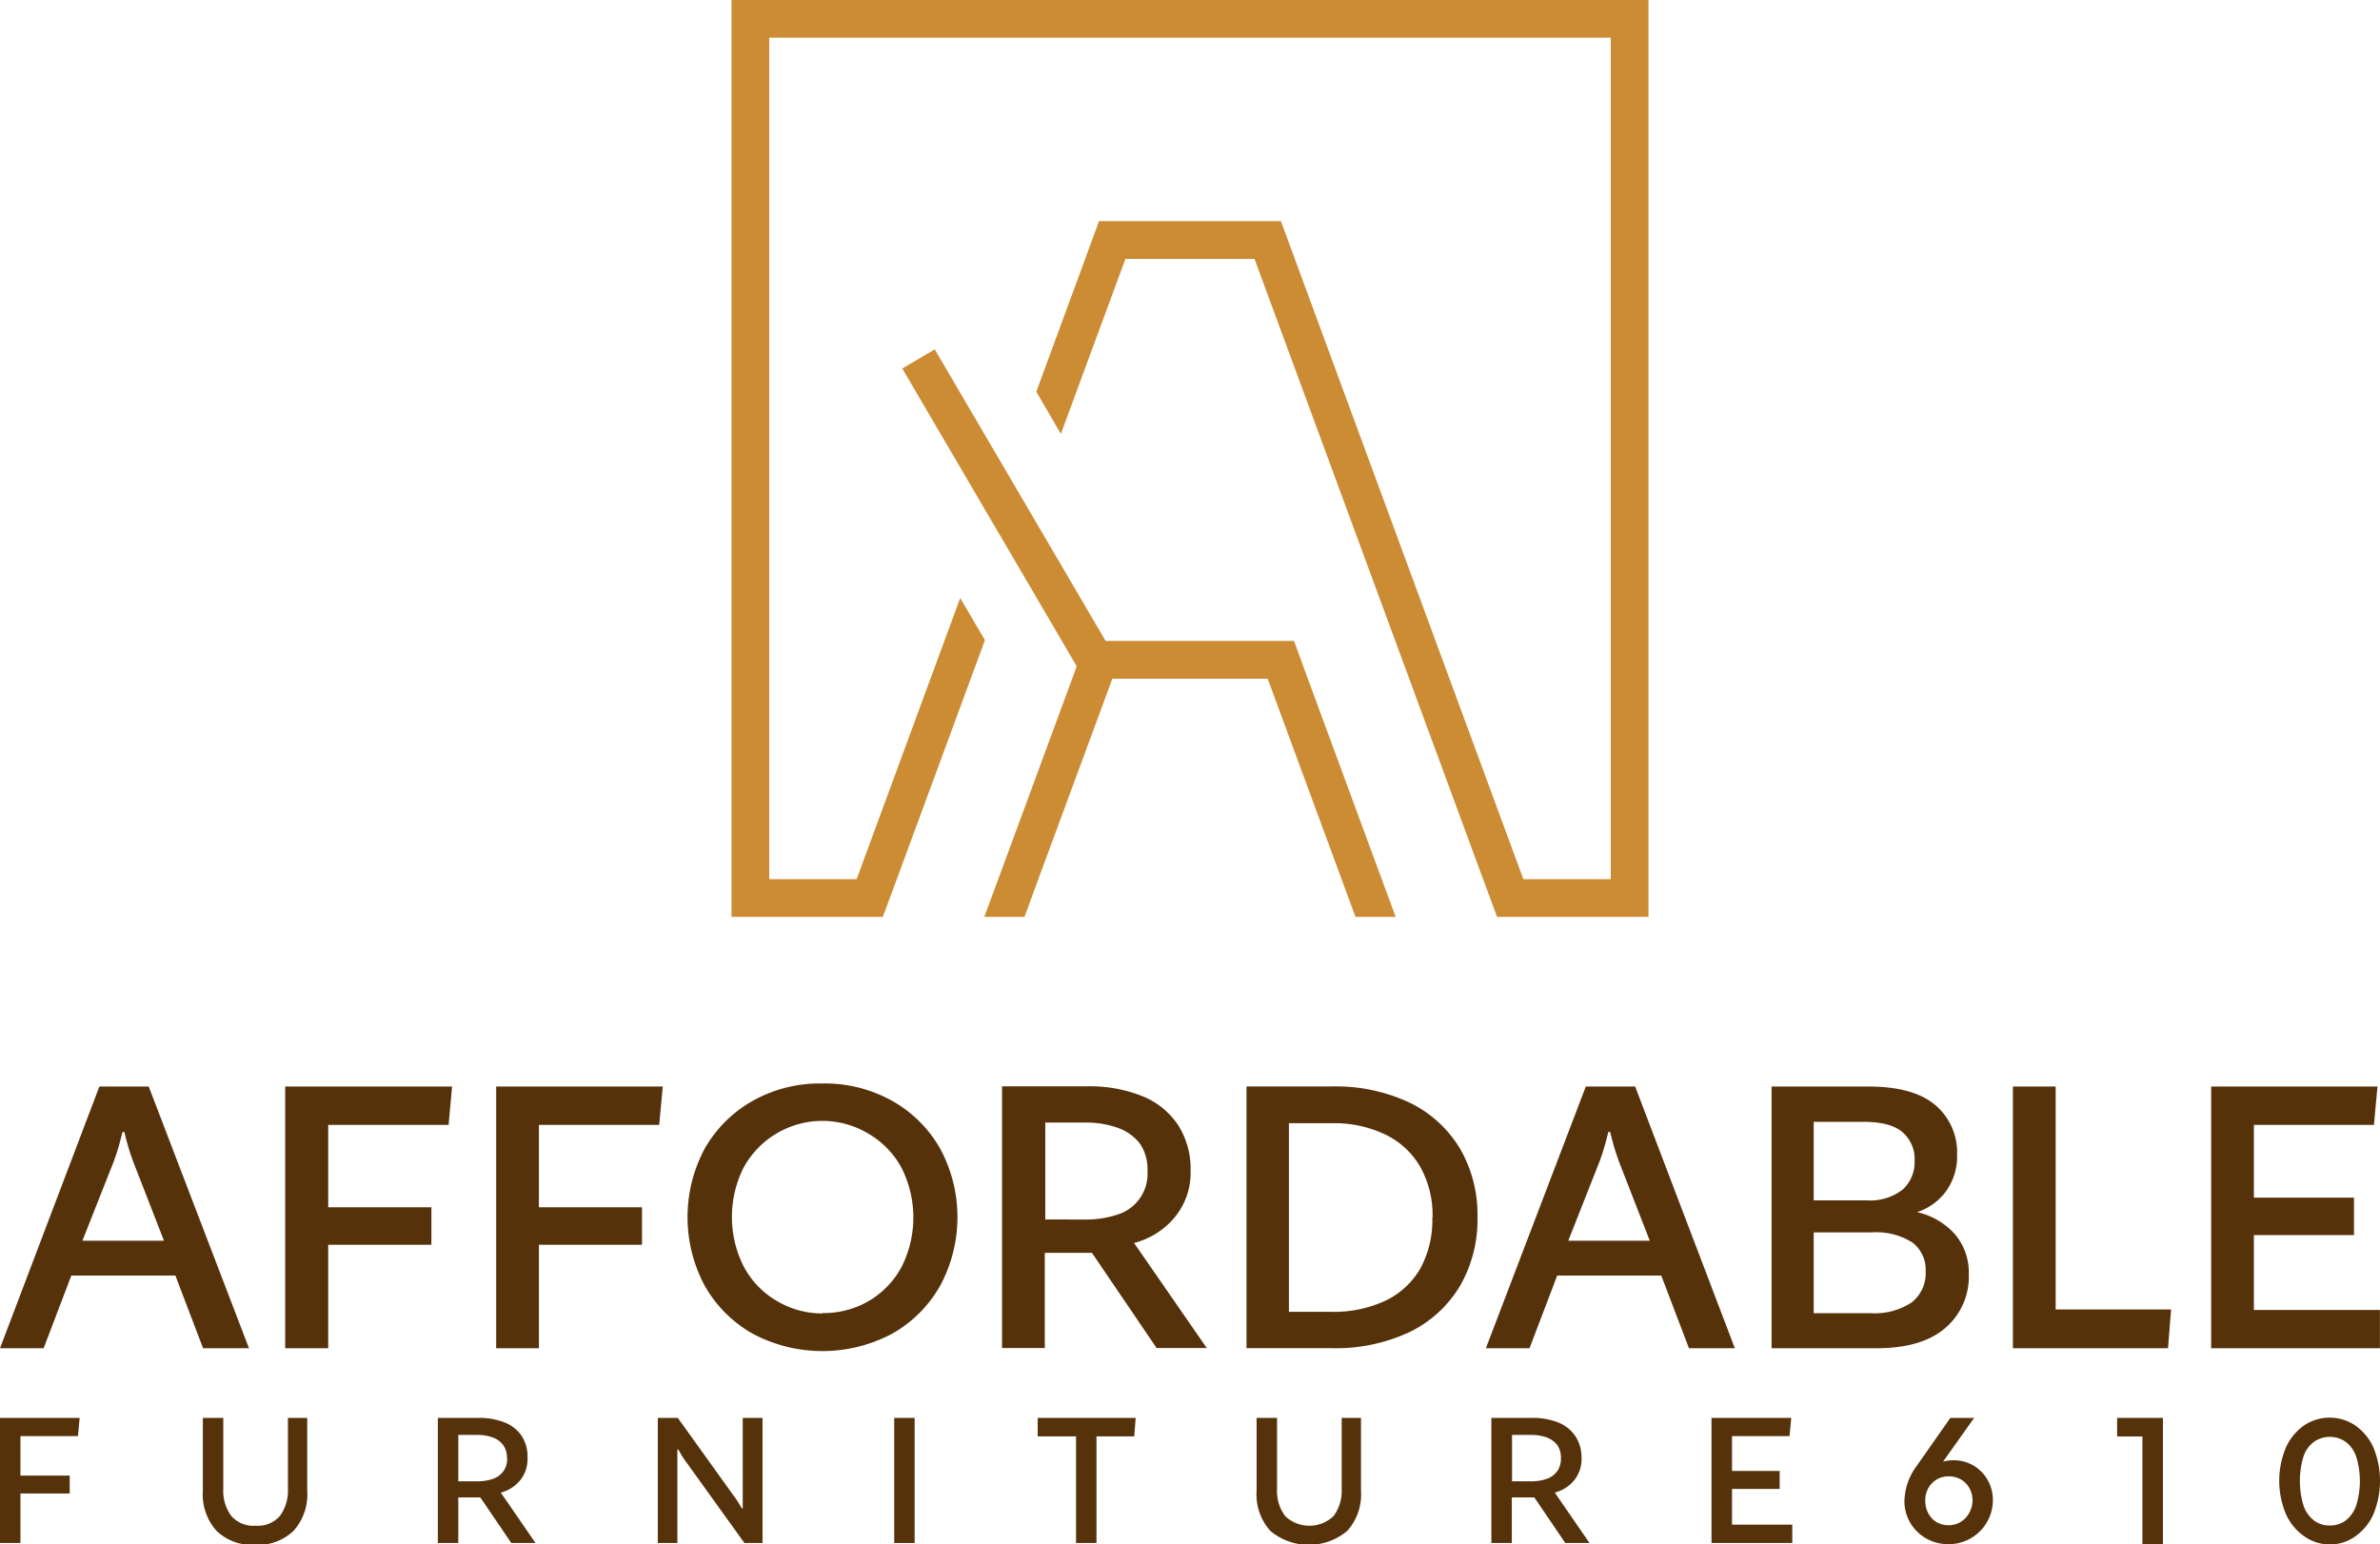
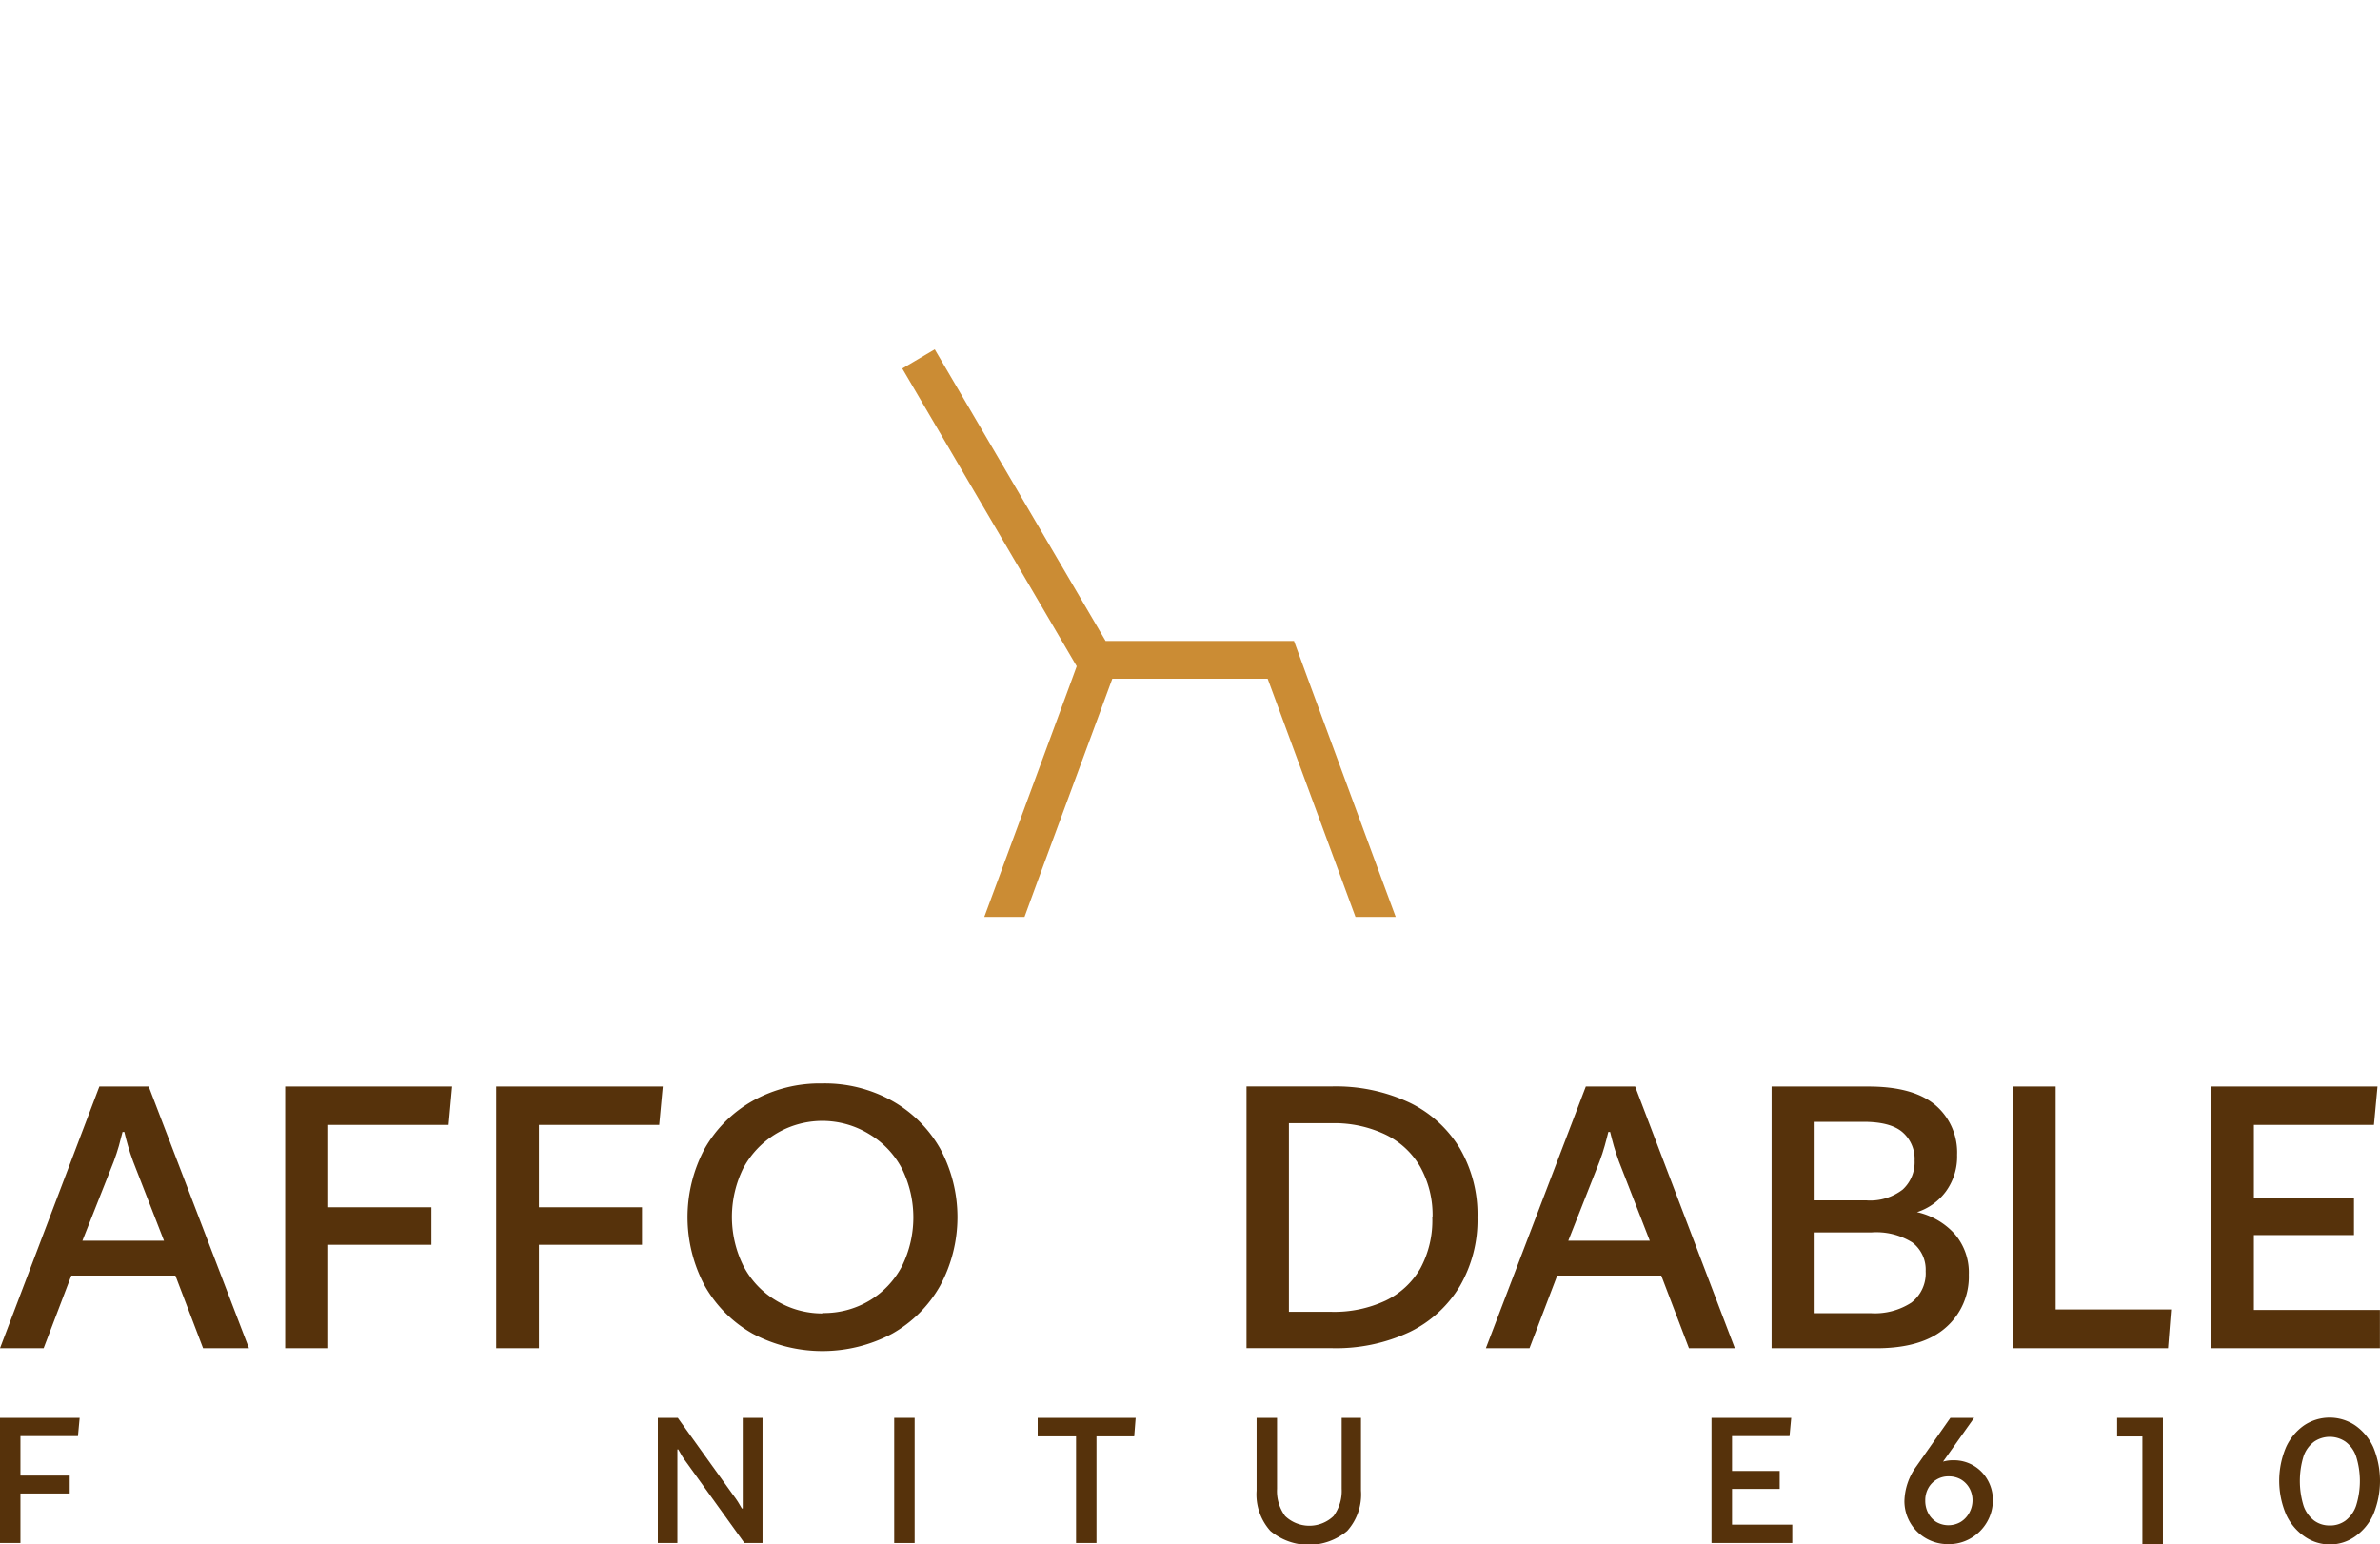
<svg xmlns="http://www.w3.org/2000/svg" id="Layer_1" data-name="Layer 1" viewBox="0 0 294.61 191.2">
  <title>affordable-furniture-610-logo</title>
-   <polygon points="90.55 0 90.55 113.51 104.31 113.51 109.28 113.51 111.01 108.84 121.92 79.25 118.86 74.03 106.04 108.84 95.22 108.84 95.22 4.67 199.39 4.67 199.39 108.84 188.57 108.84 160.28 32.05 158.56 27.38 153.58 27.38 141.03 27.38 136.04 27.38 134.33 32.05 128.28 48.49 131.32 53.72 139.31 32.05 155.29 32.05 183.59 108.84 185.32 113.51 190.3 113.51 204.06 113.51 204.06 0 90.55 0" style="fill:#cb8c34" />
  <polygon points="171.04 108.84 161.89 84.02 160.18 79.35 155.2 79.35 139.41 79.35 136.86 79.35 115.71 43.25 111.69 45.62 133.28 82.48 132.72 84.02 123.57 108.84 121.84 113.51 126.82 113.51 128.53 108.84 136.34 87.69 137.69 84.02 139.59 84.02 156.92 84.02 166.07 108.84 167.79 113.51 172.77 113.51 171.04 108.84" style="fill:#cb8c34" />
  <path d="M33.52,169.31H27.84l-3.43-9H11.53l-3.43,9H2.7L15,136.91h6.11ZM23,156l-3.82-9.81c-.26-.69-.46-1.33-.63-1.91s-.32-1.17-.46-1.75h-.22c-.15.58-.3,1.17-.46,1.75s-.38,1.22-.63,1.91L12.9,156Z" transform="translate(-2.7 -2.4)" style="fill:#56320b" />
  <path d="M58.66,136.91l-.43,4.75H43.33v10.2H56.1v4.64H43.33v12.81H38v-32.4Z" transform="translate(-2.7 -2.4)" style="fill:#56320b" />
  <path d="M84.74,136.91l-.44,4.75H69.41v10.2H82.17v4.64H69.41v12.81H64.12v-32.4Z" transform="translate(-2.7 -2.4)" style="fill:#56320b" />
  <path d="M104.48,136.53a17.11,17.11,0,0,1,8.67,2.16,15.65,15.65,0,0,1,5.92,5.89,17.88,17.88,0,0,1,0,17,15.58,15.58,0,0,1-5.92,5.92,18.38,18.38,0,0,1-17.29,0,15.65,15.65,0,0,1-5.92-5.92,18,18,0,0,1,0-17,15.72,15.72,0,0,1,5.92-5.89A17,17,0,0,1,104.48,136.53Zm0,28.42a11,11,0,0,0,5.86-1.55,10.82,10.82,0,0,0,4-4.23,13.62,13.62,0,0,0,0-12.11,10.82,10.82,0,0,0-4-4.23A11.1,11.1,0,0,0,94.72,147a13.62,13.62,0,0,0,0,12.11,10.75,10.75,0,0,0,4,4.26A11,11,0,0,0,104.48,165Z" transform="translate(-2.7 -2.4)" style="fill:#56320b" />
-   <path d="M150.08,147.33a8.66,8.66,0,0,1-2,5.81,9.72,9.72,0,0,1-5,3.14l9,13h-6.21l-8-11.78h-5.84v11.78h-5.29v-32.4h10.47a17.67,17.67,0,0,1,6.85,1.2,9.7,9.7,0,0,1,4.42,3.52A10.07,10.07,0,0,1,150.08,147.33Zm-5.34,0a5.51,5.51,0,0,0-1-3.44A6,6,0,0,0,141,142a11.64,11.64,0,0,0-4-.63h-4.91v12H137a12.17,12.17,0,0,0,4-.6,5.27,5.27,0,0,0,3.74-5.4Z" transform="translate(-2.7 -2.4)" style="fill:#56320b" />
  <path d="M185.59,153.11a16.3,16.3,0,0,1-2.18,8.51,14.72,14.72,0,0,1-6.22,5.68,21.44,21.44,0,0,1-9.65,2H157v-32.4h10.53a21.44,21.44,0,0,1,9.65,2,14.78,14.78,0,0,1,6.22,5.65A16.27,16.27,0,0,1,185.59,153.11Zm-5.56,0a12.24,12.24,0,0,0-1.53-6.27,10,10,0,0,0-4.34-4,14.71,14.71,0,0,0-6.62-1.39h-5.29v23.35h5.29a15,15,0,0,0,6.68-1.39,9.91,9.91,0,0,0,4.31-4A12.46,12.46,0,0,0,180,153.11Z" transform="translate(-2.7 -2.4)" style="fill:#56320b" />
  <path d="M217.45,169.31h-5.68l-3.43-9H195.46l-3.43,9h-5.4L199,136.91h6.11ZM206.92,156l-3.82-9.81c-.25-.69-.46-1.33-.63-1.91s-.31-1.17-.46-1.75h-.22c-.14.58-.3,1.17-.46,1.75s-.37,1.22-.63,1.91L196.83,156Z" transform="translate(-2.7 -2.4)" style="fill:#56320b" />
  <path d="M246.41,160.2a8.33,8.33,0,0,1-2.89,6.58q-2.9,2.53-8.56,2.53H222v-32.4h12c3.7,0,6.46.77,8.26,2.29a7.69,7.69,0,0,1,2.7,6.17,7.33,7.33,0,0,1-1.39,4.53,7.16,7.16,0,0,1-3.57,2.56,8.87,8.87,0,0,1,4.66,2.7A7.31,7.31,0,0,1,246.41,160.2Zm-6.71-14.12a4.38,4.38,0,0,0-1.5-3.52c-1-.86-2.61-1.28-4.82-1.28h-6.17V151h6.49a6.57,6.57,0,0,0,4.53-1.34A4.59,4.59,0,0,0,239.7,146.08Zm1.37,13.69a4.22,4.22,0,0,0-1.64-3.55,8.37,8.37,0,0,0-5.07-1.25h-7.15v10h7.09a8.27,8.27,0,0,0,5-1.31A4.57,4.57,0,0,0,241.07,159.77Z" transform="translate(-2.7 -2.4)" style="fill:#56320b" />
  <path d="M251.87,169.31v-32.4h5.29v27.6h14.29l-.38,4.8Z" transform="translate(-2.7 -2.4)" style="fill:#56320b" />
  <path d="M297,136.91l-.44,4.75H281.7v9h12.39v4.64H281.7v9.27h15.6v4.74H276.41v-32.4Z" transform="translate(-2.7 -2.4)" style="fill:#56320b" />
  <path d="M12.56,177.93l-.21,2.26H5.23v4.88h6.1v2.22H5.23v6.13H2.7V177.93Z" transform="translate(-2.7 -2.4)" style="fill:#56320b" />
-   <path d="M40.73,177.93v9a6.74,6.74,0,0,1-1.71,5,6.4,6.4,0,0,1-4.76,1.72,6.37,6.37,0,0,1-4.74-1.72,6.74,6.74,0,0,1-1.71-5v-9h2.53v8.79a5.19,5.19,0,0,0,1,3.36,3.63,3.63,0,0,0,3,1.2,3.64,3.64,0,0,0,3-1.2,5.25,5.25,0,0,0,1-3.36v-8.79Z" transform="translate(-2.7 -2.4)" style="fill:#56320b" />
-   <path d="M68,182.91a4.14,4.14,0,0,1-.94,2.78,4.62,4.62,0,0,1-2.37,1.49l4.3,6.24h-3l-3.83-5.64H59.43v5.64H56.9V177.93h5a8.55,8.55,0,0,1,3.28.57,4.61,4.61,0,0,1,2.11,1.68A4.76,4.76,0,0,1,68,182.91Zm-2.55,0a2.59,2.59,0,0,0-.49-1.65,2.83,2.83,0,0,0-1.3-.92,5.61,5.61,0,0,0-1.92-.3H59.43v5.74h2.34a5.87,5.87,0,0,0,1.92-.29,2.65,2.65,0,0,0,1.3-.93A2.59,2.59,0,0,0,65.48,182.91Z" transform="translate(-2.7 -2.4)" style="fill:#56320b" />
  <path d="M97.09,177.93v15.49H94.85l-7.07-9.83q-.34-.45-.63-.9c-.19-.31-.35-.59-.49-.85h-.11v11.58H84.13V177.93H86.6l6.81,9.49c.23.3.44.59.63.89s.35.57.49.83h.11V177.93Z" transform="translate(-2.7 -2.4)" style="fill:#56320b" />
  <path d="M115.92,177.93v15.49h-2.53V177.93Z" transform="translate(-2.7 -2.4)" style="fill:#56320b" />
  <path d="M138.43,193.42H135.9v-13.2h-4.75v-2.29h12.13l-.18,2.29h-4.67Z" transform="translate(-2.7 -2.4)" style="fill:#56320b" />
  <path d="M171.17,177.93v9a6.74,6.74,0,0,1-1.71,5,7.42,7.42,0,0,1-9.5,0,6.74,6.74,0,0,1-1.71-5v-9h2.53v8.79a5.19,5.19,0,0,0,1,3.36,4.34,4.34,0,0,0,6,0,5.25,5.25,0,0,0,1-3.36v-8.79Z" transform="translate(-2.7 -2.4)" style="fill:#56320b" />
-   <path d="M198.47,182.91a4.14,4.14,0,0,1-.94,2.78,4.62,4.62,0,0,1-2.37,1.49l4.3,6.24h-3l-3.83-5.64h-2.79v5.64h-2.53V177.93h5a8.55,8.55,0,0,1,3.28.57,4.61,4.61,0,0,1,2.11,1.68A4.76,4.76,0,0,1,198.47,182.91Zm-2.55,0a2.65,2.65,0,0,0-.48-1.65,2.92,2.92,0,0,0-1.31-.92,5.61,5.61,0,0,0-1.92-.3h-2.34v5.74h2.34a5.87,5.87,0,0,0,1.92-.29,2.72,2.72,0,0,0,1.31-.93A2.65,2.65,0,0,0,195.92,182.91Z" transform="translate(-2.7 -2.4)" style="fill:#56320b" />
  <path d="M224.43,177.93l-.21,2.26H217.1v4.31H223v2.22H217.1v4.43h7.46v2.27h-10V177.93Z" transform="translate(-2.7 -2.4)" style="fill:#56320b" />
  <path d="M248.7,185.55a4.76,4.76,0,0,0-4.19-2.37,4.34,4.34,0,0,0-1.29.17l3.85-5.42h-2.94l-4.21,6a7.59,7.59,0,0,0-1.48,4.29,5.29,5.29,0,0,0,2.67,4.62,5.41,5.41,0,0,0,2.78.72,5.33,5.33,0,0,0,2.77-.73,5.47,5.47,0,0,0,2-2,5.37,5.37,0,0,0,.73-2.74A5,5,0,0,0,248.7,185.55Zm-2.26,4.18a3,3,0,0,1-1.05,1.09,3,3,0,0,1-3,0,2.87,2.87,0,0,1-1-1.09,3.27,3.27,0,0,1-.37-1.56,3.07,3.07,0,0,1,.37-1.53,2.81,2.81,0,0,1,2.54-1.47,3,3,0,0,1,1.5.38,2.91,2.91,0,0,1,1.05,1.07,3.1,3.1,0,0,1,.39,1.55A3.17,3.17,0,0,1,246.44,189.73Z" transform="translate(-2.7 -2.4)" style="fill:#56320b" />
  <path d="M291.1,193.6a5.45,5.45,0,0,1-3.15-1,6.63,6.63,0,0,1-2.27-2.73,10.64,10.64,0,0,1,0-8.31,6.65,6.65,0,0,1,2.25-2.71,5.68,5.68,0,0,1,6.29,0,6.67,6.67,0,0,1,2.26,2.71,10.87,10.87,0,0,1,0,8.33,6.63,6.63,0,0,1-2.25,2.72A5.38,5.38,0,0,1,291.1,193.6Zm-.05-2.35a3.18,3.18,0,0,0,2-.61,3.93,3.93,0,0,0,1.3-1.83,10.2,10.2,0,0,0,0-6.12,3.78,3.78,0,0,0-1.31-1.81,3.45,3.45,0,0,0-3.89,0,3.78,3.78,0,0,0-1.3,1.8,10.44,10.44,0,0,0,0,6.13,3.93,3.93,0,0,0,1.3,1.83A3.16,3.16,0,0,0,291.05,191.25Z" transform="translate(-2.7 -2.4)" style="fill:#56320b" />
  <polygon points="267.51 175.53 265.2 175.53 262.07 175.53 262.07 177.83 265.2 177.83 265.2 191.2 267.74 191.2 267.74 175.53 267.51 175.53" style="fill:#56320b" />
</svg>